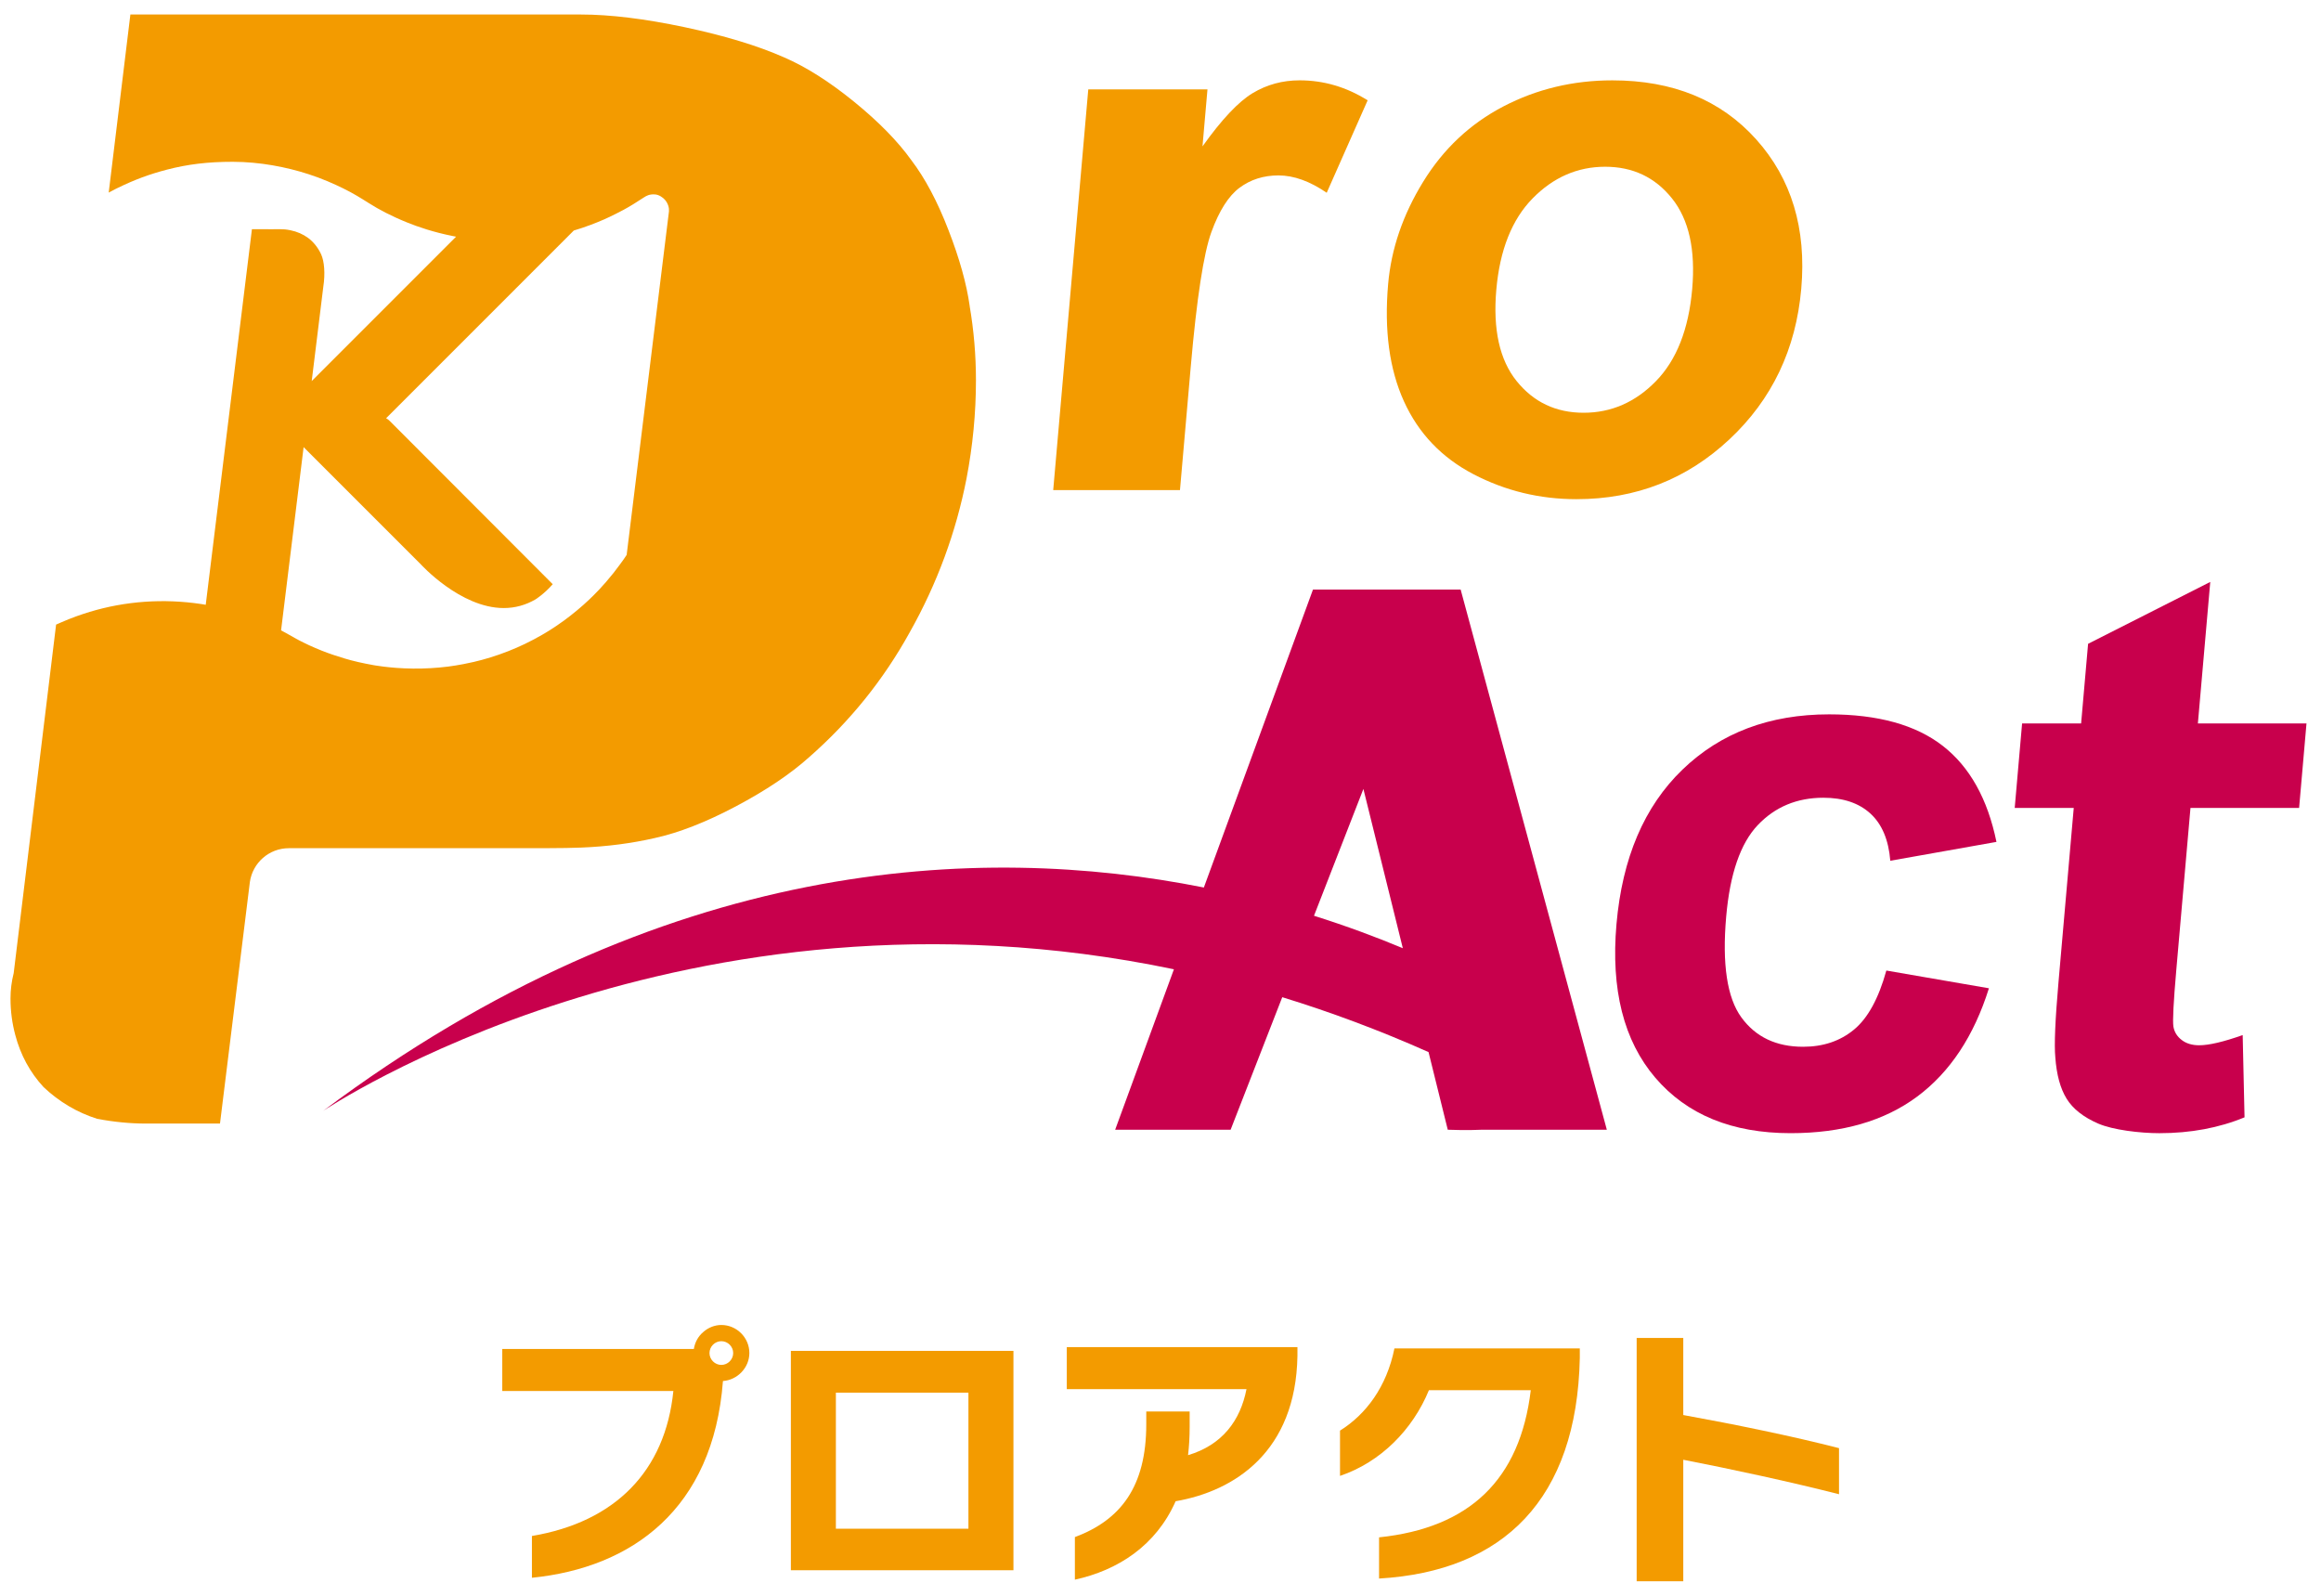
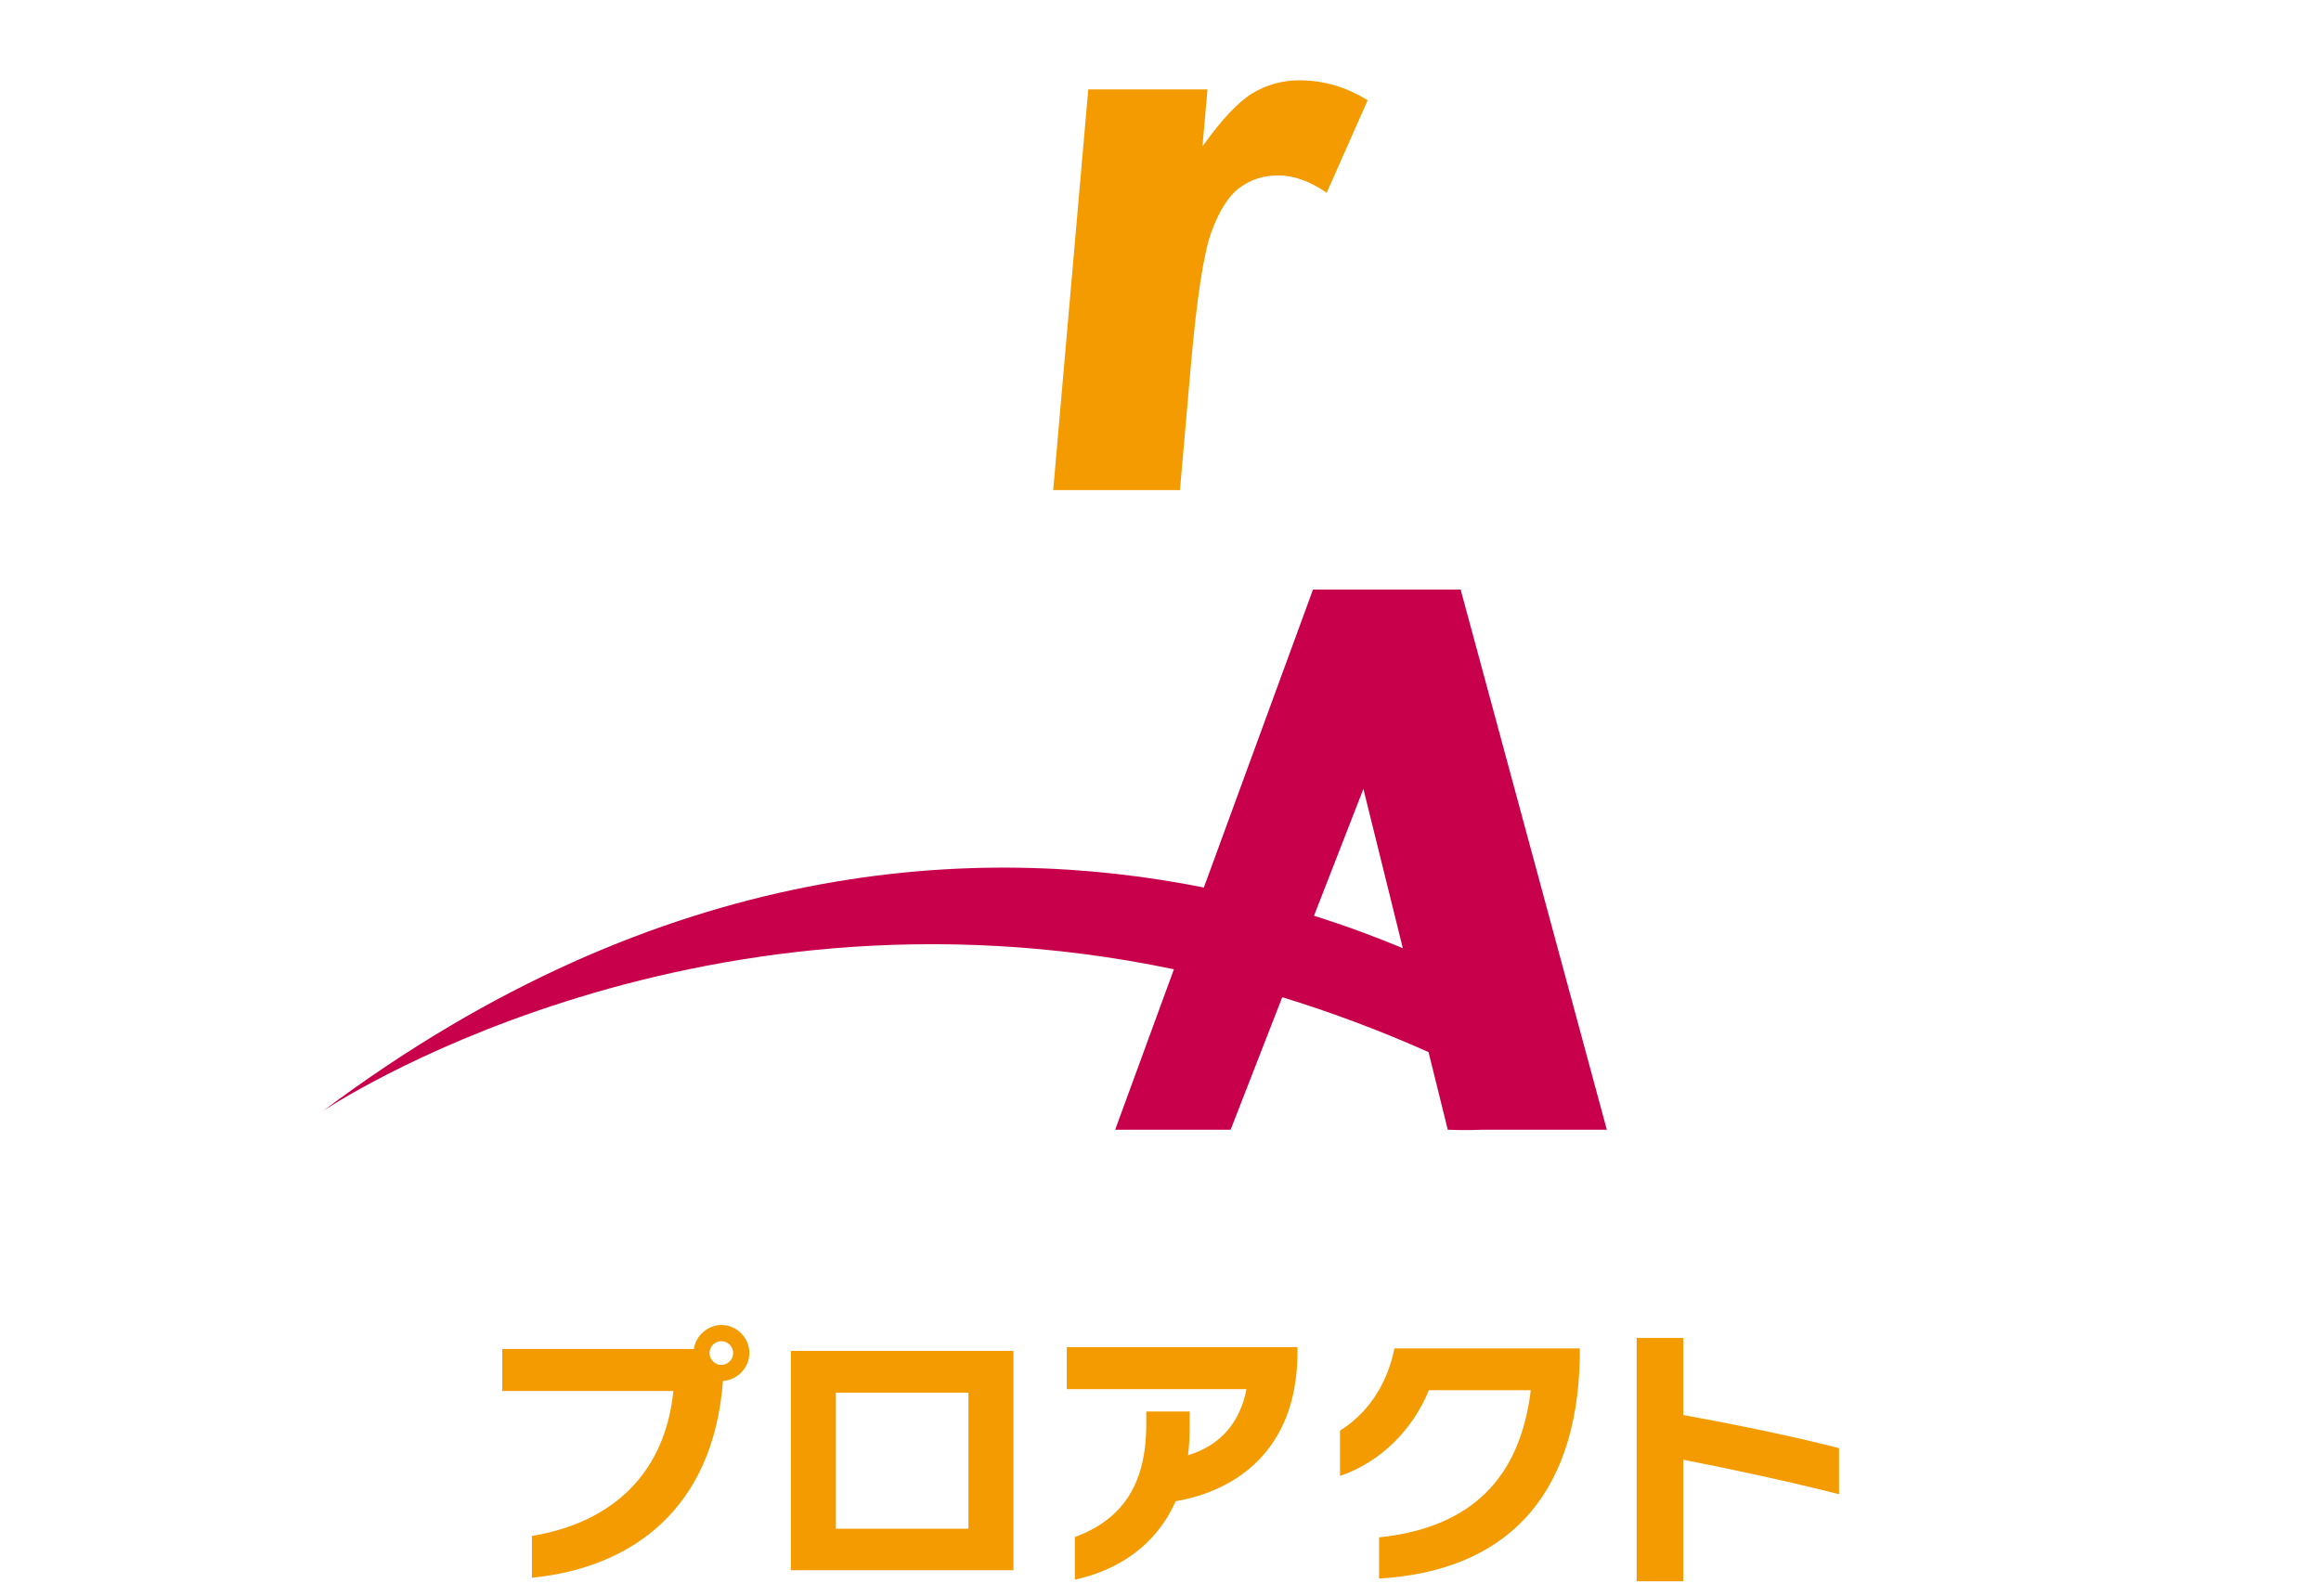
<svg xmlns="http://www.w3.org/2000/svg" id="a" width="160" height="110" viewBox="0 0 160 110">
  <defs>
    <style>.b{fill:#c8004c;}.c{fill:#f39b00;}</style>
  </defs>
-   <path class="c" d="M66.846,21.089c-.215-1.529-.704-3.276-1.467-5.241-.758-1.964-1.61-3.564-2.552-4.803-.937-1.31-2.26-2.657-3.96-4.04-1.7-1.381-3.31-2.402-4.83-3.057-1.812-.799-4.09-1.491-6.84-2.074-2.749-.582-5.14-.874-7.163-.874H8.988l-1.494,12.276c.389-.213.638-.331.638-.331,1.163-.563,2.153-.934,3.398-1.257,1.379-.358,2.792-.538,4.518-.535,1.879.003,3.702.362,5.22.853.949.307,1.756.669,2.393.981.702.344,1.216.668,1.767,1.016.697.44,1.518.881,2.678,1.349.687.277,1.777.657,3.139.925,0,0,.071.015.195.038l-9.952,9.953.797-6.482c.145-.93.071-1.778-.148-2.256-.208-.453-.524-.852-.891-1.124-.354-.262-.767-.442-1.228-.535-.298-.06-.473-.071-.71-.072-.064,0-.131,0-.206.001-.094,0-.2.002-.323.002l-1.412-.002-3.185,25.889c-.132-.023-.245-.042-.325-.054-2.602-.387-5.214-.2-7.672.543-.606.183-1.274.418-1.959.72-.122.054-.249.111-.359.157l-2.923,24.023c-.148.584-.22,1.165-.22,1.747,0,.874.112,1.712.327,2.511.363,1.384,1.014,2.585,1.955,3.603,1.085,1.021,2.314,1.747,3.691,2.183,1.157.219,2.278.328,3.364.328h5.104l2.06-16.65c.186-1.318,1.318-2.332,2.687-2.332h17.996v-.004c.771-.002,1.508-.012,2.177-.039,1.772-.072,3.454-.291,5.046-.655,1.664-.364,3.53-1.093,5.593-2.184,2.063-1.092,3.745-2.219,5.046-3.384,2.821-2.473,5.14-5.35,6.947-8.624,1.884-3.347,3.184-6.879,3.911-10.591.431-2.254.65-4.512.65-6.768,0-1.747-.148-3.456-.435-5.131ZM43.199,38.251c-.18.298-.814,1.129-.909,1.248-.739.928-1.319,1.494-1.682,1.839-.509.484-1.13,1-1.729,1.439-.725.53-1.353.894-1.528.994-.376.217-.805.44-1.173.619-.292.142-.772.353-1.144.498-.842.329-1.603.56-2.377.741-.241.056-.483.108-.727.153-.34.063-.704.124-1.029.166-.429.056-.829.086-1.199.109-.454.027-.861.035-1.233.03-.841-.011-1.485-.068-2.054-.139-.44-.055-.684-.101-.684-.101-.756-.137-1.375-.276-1.989-.461-.513-.155-1.019-.318-1.578-.541-.285-.114-.555-.232-.825-.353.017.01-.747-.355-.923-.461,0,0-.651-.373-.721-.407,0,0-.132-.072-.319-.17l1.554-12.633,1.594,1.595,6.475,6.474s2.733,3.024,5.727,3.024c.774,0,1.511-.201,2.192-.599.002-.001.609-.38,1.184-1.045l-11.231-11.247c-.058-.062-.147-.128-.253-.195l12.938-12.938c.357-.106.753-.235,1.17-.392.303-.114.579-.227.929-.378,0,0,.579-.254,1.321-.651.454-.243.912-.533,1.404-.855.186-.121.388-.238.772-.212.273.018.544.207.686.37.234.271.297.585.278.795l-2.917,23.684Z" />
-   <path class="b" d="M137.627,58.034l-7.318,1.3c-.117-1.439-.573-2.523-1.367-3.251-.795-.728-1.877-1.093-3.247-1.093-1.821,0-3.329.629-4.522,1.886-1.194,1.257-1.919,3.359-2.177,6.307-.287,3.277.061,5.592,1.044,6.944.983,1.353,2.401,2.029,4.257,2.029,1.387,0,2.557-.394,3.511-1.184.954-.788,1.696-2.145,2.229-4.07l7.071,1.222c-1.034,3.295-2.682,5.783-4.944,7.465-2.263,1.682-5.172,2.523-8.726,2.523-4.041,0-7.15-1.275-9.329-3.823-2.178-2.549-3.07-6.077-2.676-10.586.399-4.56,1.914-8.11,4.547-10.65,2.632-2.539,6.003-3.811,10.113-3.811,3.363,0,5.975.725,7.834,2.172,1.859,1.448,3.092,3.655,3.7,6.619Z" />
-   <path class="b" d="M159,49.867l-.509,5.826h-7.489l-.974,11.132c-.197,2.255-.264,3.569-.202,3.941.063.373.253.68.571.923.316.243.717.364,1.203.364.677,0,1.676-.234,3.001-.703l.128,5.67c-1.763.728-3.72,1.093-5.87,1.093-1.318,0-3.2-.22-4.219-.663-1.019-.442-1.745-1.014-2.178-1.717-.433-.703-.691-1.652-.777-2.848-.082-.849-.01-2.566.216-5.15l1.054-12.042h-4.069l.509-5.826h4.069l.48-5.488,8.422-4.265-.853,9.754h7.489Z" />
  <path class="c" d="M81.342,33.784h-8.738l2.417-27.622h8.217l-.343,3.928c1.323-1.856,2.476-3.078,3.455-3.668.979-.59,2.058-.884,3.238-.884,1.665,0,3.228.459,4.691,1.378l-2.821,6.372c-1.162-.797-2.271-1.196-3.329-1.196-1.023,0-1.914.282-2.675.846-.76.564-1.409,1.583-1.945,3.056-.536,1.474-1.01,4.561-1.421,9.259l-.746,8.531Z" />
-   <path class="c" d="M95.692,19.583c.212-2.428,1.016-4.778,2.412-7.048,1.395-2.272,3.241-4.006,5.539-5.202,2.298-1.196,4.8-1.794,7.505-1.794,4.179,0,7.485,1.356,9.918,4.07,2.433,2.714,3.469,6.143,3.106,10.287-.366,4.179-2.017,7.642-4.954,10.39-2.937,2.749-6.451,4.123-10.543,4.123-2.532,0-4.896-.572-7.094-1.717-2.198-1.144-3.798-2.821-4.801-5.032-1.003-2.211-1.366-4.903-1.088-8.076ZM103.149,19.973c-.239,2.74.227,4.838,1.4,6.294,1.173,1.457,2.713,2.185,4.621,2.185s3.571-.728,4.99-2.185c1.418-1.456,2.25-3.571,2.493-6.346.237-2.705-.227-4.786-1.392-6.243-1.164-1.456-2.701-2.184-4.608-2.184s-3.575.728-5.003,2.184c-1.427,1.457-2.261,3.555-2.501,6.295Z" />
  <path class="b" d="M100.69,40.639h-10.178l-7.523,20.539c-15.451-3.082-37.272-2.156-60.714,15.399,0,0,24.89-16.816,58.65-9.762l-4.051,11.061h7.959l3.56-9.137c3.298,1.012,6.663,2.261,10.085,3.784l1.325,5.352s1.385.053,2.344,0h8.621l-10.078-37.238ZM90.581,63.125l3.406-8.741,2.718,10.978c-1.806-.755-3.856-1.522-6.124-2.237Z" />
  <path class="c" d="M49.837,95.199c-.668,8.842-6.296,12.873-13.168,13.56v-2.88c5.738-.965,9.193-4.476,9.75-9.993h-11.795v-2.897h13.207c.075-.464.297-.873.65-1.17.334-.299.781-.485,1.245-.485,1.059,0,1.932.873,1.932,1.932,0,1.005-.817,1.859-1.821,1.932ZM49.726,92.451c-.445,0-.817.372-.817.817s.372.819.817.819.817-.372.817-.819-.372-.817-.817-.817Z" />
  <path class="c" d="M54.52,108.24v-15.121h15.342v15.121h-15.342ZM66.76,95.999h-9.138v9.379h9.138v-9.379Z" />
  <path class="c" d="M81.043,103.484c-1.356,3.064-3.975,4.756-6.945,5.406v-2.935c3.137-1.17,4.921-3.455,4.921-7.783v-.873h2.991v1.059c0,.687-.038,1.337-.111,1.951,2.358-.706,3.603-2.379,4.029-4.551h-12.388v-2.897h15.9v.612c-.111,6.575-4.309,9.305-8.397,10.011Z" />
  <path class="c" d="M95.067,108.814v-2.841c6.222-.65,9.715-3.956,10.458-10.143h-7.022c-1.113,2.713-3.325,4.961-6.128,5.907v-3.121c1.782-1.113,3.213-3.008,3.751-5.665h12.779v.668c-.205,9.715-5.257,14.692-13.838,15.194Z" />
  <path class="c" d="M116.038,100.624v8.376h-3.213v-16.773h3.213v5.314c3.586.65,7.561,1.466,10.736,2.283v3.177c-3.342-.854-7.484-1.746-10.736-2.377Z" />
</svg>